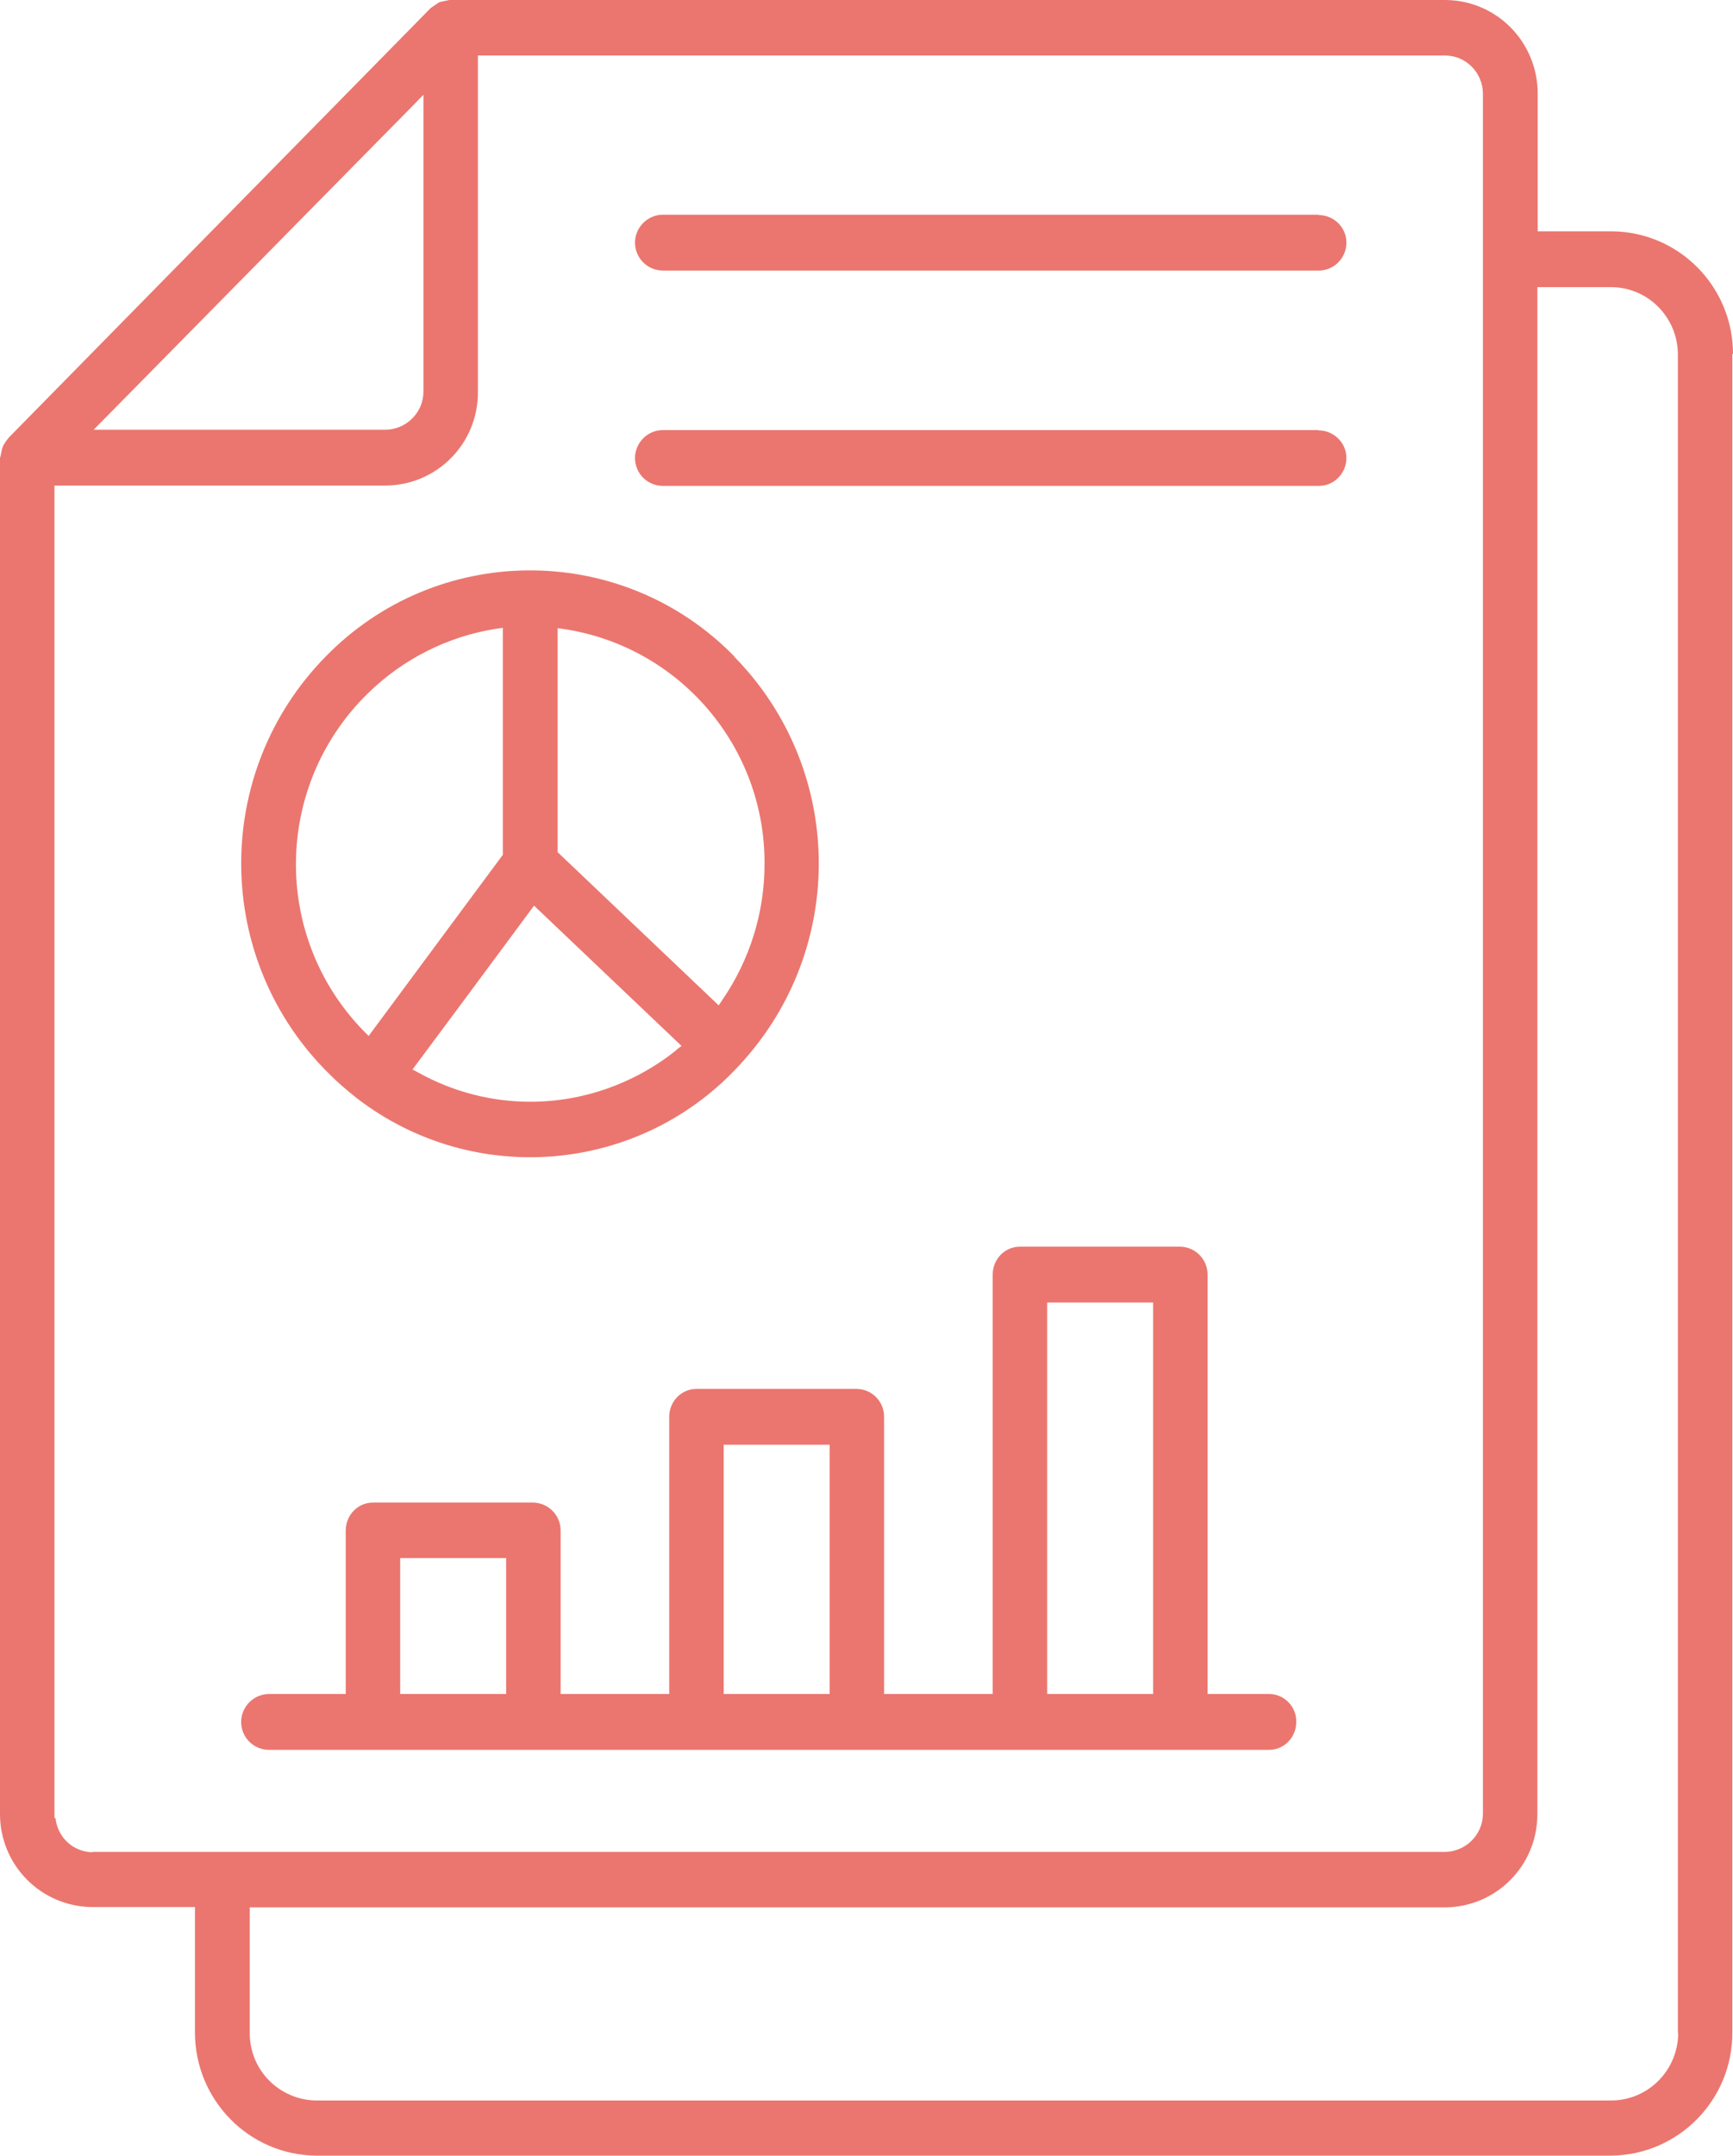
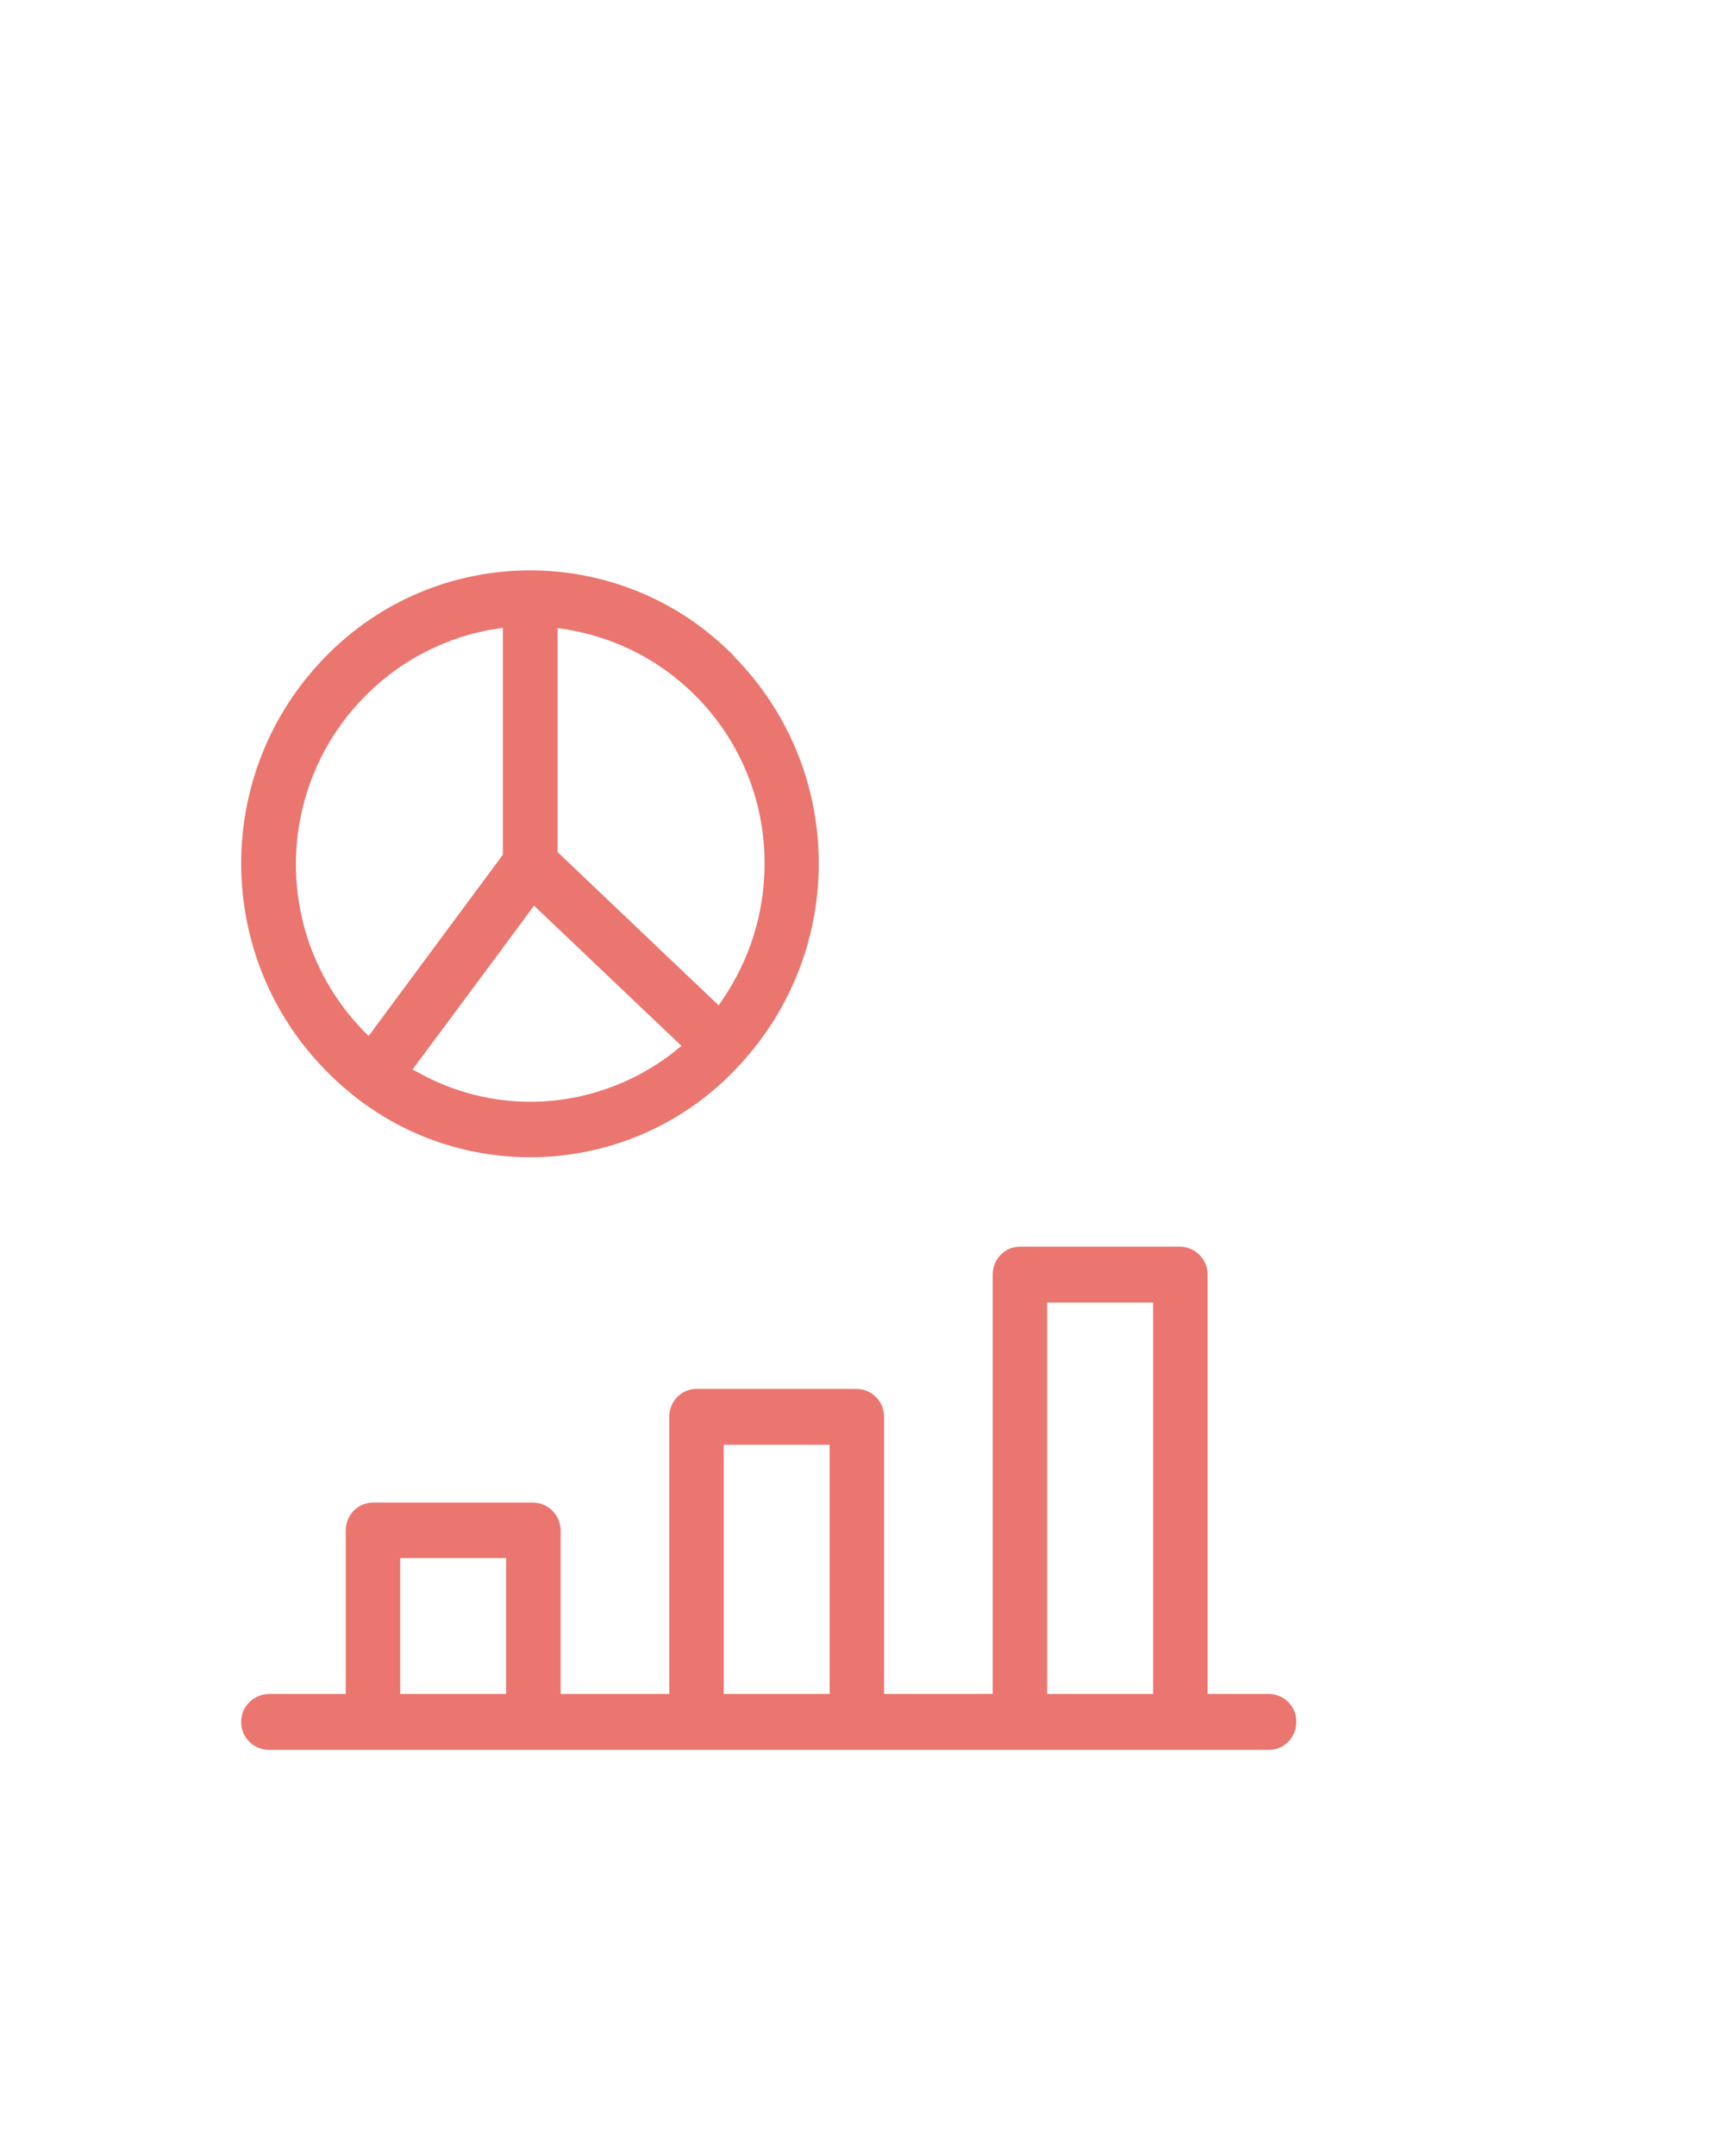
<svg xmlns="http://www.w3.org/2000/svg" id="Layer_1" data-name="Layer 1" viewBox="0 0 52.18 64.86">
  <defs>
    <clipPath id="clippath">
      <rect width="52.18" height="64.86" style="fill: none; stroke-width: 0px;" />
    </clipPath>
  </defs>
  <g id="Group_893" data-name="Group 893">
    <g style="clip-path: url(#clippath);">
      <g id="Group_892" data-name="Group 892">
-         <path id="Path_2533" data-name="Path 2533" d="M52.18,10.65c0-2.03-1.63-3.68-3.66-3.69h-2.22V2.82c0-1.55-1.23-2.81-2.78-2.82H13.53s-.24.05-.24.05l-.07.02-.25.17L.28,13.15l-.09.11-.09.14-.04.11-.04.2H.02l-.02.07v40.78c-.01,1.55,1.23,2.81,2.78,2.82,0,0,0,0,0,0h3.09v3.77c0,2.03,1.62,3.69,3.65,3.71h38.99c2.03-.02,3.66-1.68,3.65-3.71V10.65ZM12.44,3.17l.31-.32v8.93c0,.63-.51,1.14-1.14,1.15H2.82L12.44,3.17ZM2.78,55.73c-.58-.01-1.05-.45-1.11-1.03h-.03V14.61h9.97c1.55-.01,2.79-1.27,2.78-2.82,0,0,0,0,0,0V1.67h29.12c.63,0,1.14.52,1.14,1.15v51.75c0,.63-.51,1.14-1.14,1.15H2.78ZM50.53,61.16c0,1.12-.89,2.03-2.01,2.04H9.53c-1.12-.01-2.02-.92-2.01-2.04v-3.77h35.99c1.55-.01,2.79-1.27,2.78-2.82,0,0,0,0,0,0V8.64h2.22c1.11,0,2.01.91,2.01,2.03v50.5Z" style="fill: #eb766f; stroke-width: 0px;" />
-         <path id="Path_2534" data-name="Path 2534" d="M39.7,6.46h-19.74c-.46,0-.84.38-.84.84,0,.46.37.84.84.84h19.75c.46,0,.83-.38.83-.84s-.38-.83-.84-.83" style="fill: #eb766f; stroke-width: 0px;" />
-         <path id="Path_2535" data-name="Path 2535" d="M39.7,12.94h-19.74c-.46,0-.84.38-.84.84,0,.46.37.84.84.84h19.75c.46,0,.83-.38.83-.84s-.38-.83-.84-.83" style="fill: #eb766f; stroke-width: 0px;" />
        <path id="Path_2536" data-name="Path 2536" d="M22.11,19.75c-3.31-3.39-8.75-3.46-12.15-.15-.05.05-.1.1-.15.15-3.44,3.5-3.39,9.13.11,12.57.26.26.53.49.82.72h0c3.53,2.72,8.56,2.28,11.56-1.03,3.21-3.49,3.13-8.88-.2-12.26M10.95,31.02c-2.77-2.84-2.71-7.39.13-10.16,1.05-1.03,2.4-1.71,3.85-1.94l.21-.03v6.83l-1.15,1.55-2.89,3.9-.15-.15ZM20.36,31.6c-1.25,1-2.8,1.55-4.39,1.55-1.18,0-2.33-.3-3.36-.87l-.19-.1,1.54-2.07,2.12-2.86,4.44,4.22-.17.13ZM21.76,30.07l-.12.18-4.85-4.61v-6.74l.21.03c3.48.54,6.04,3.55,6.02,7.07,0,1.45-.44,2.87-1.26,4.07" style="fill: #eb766f; stroke-width: 0px;" />
        <path id="Path_2537" data-name="Path 2537" d="M38.2,50.97h-1.84v-12.62c0-.46-.37-.83-.82-.84h-4.83c-.46,0-.82.38-.82.84v12.62h-3.27v-8.34c0-.46-.36-.83-.82-.84h-4.83c-.46,0-.82.38-.82.84v8.34h-3.27v-4.92c0-.46-.37-.83-.82-.84h-4.83c-.46,0-.82.38-.82.84v4.92h-2.31c-.46,0-.84.38-.84.84,0,.46.37.84.84.84h30.11c.46,0,.82-.38.82-.84.01-.45-.35-.83-.8-.84,0,0,0,0-.01,0M15.24,50.97h-3.19v-4.09h3.19v4.09ZM24.98,50.97h-3.19v-7.5h3.19v7.5ZM34.72,50.97h-3.19v-11.78h3.19v11.78Z" style="fill: #eb766f; stroke-width: 0px;" />
      </g>
    </g>
  </g>
</svg>